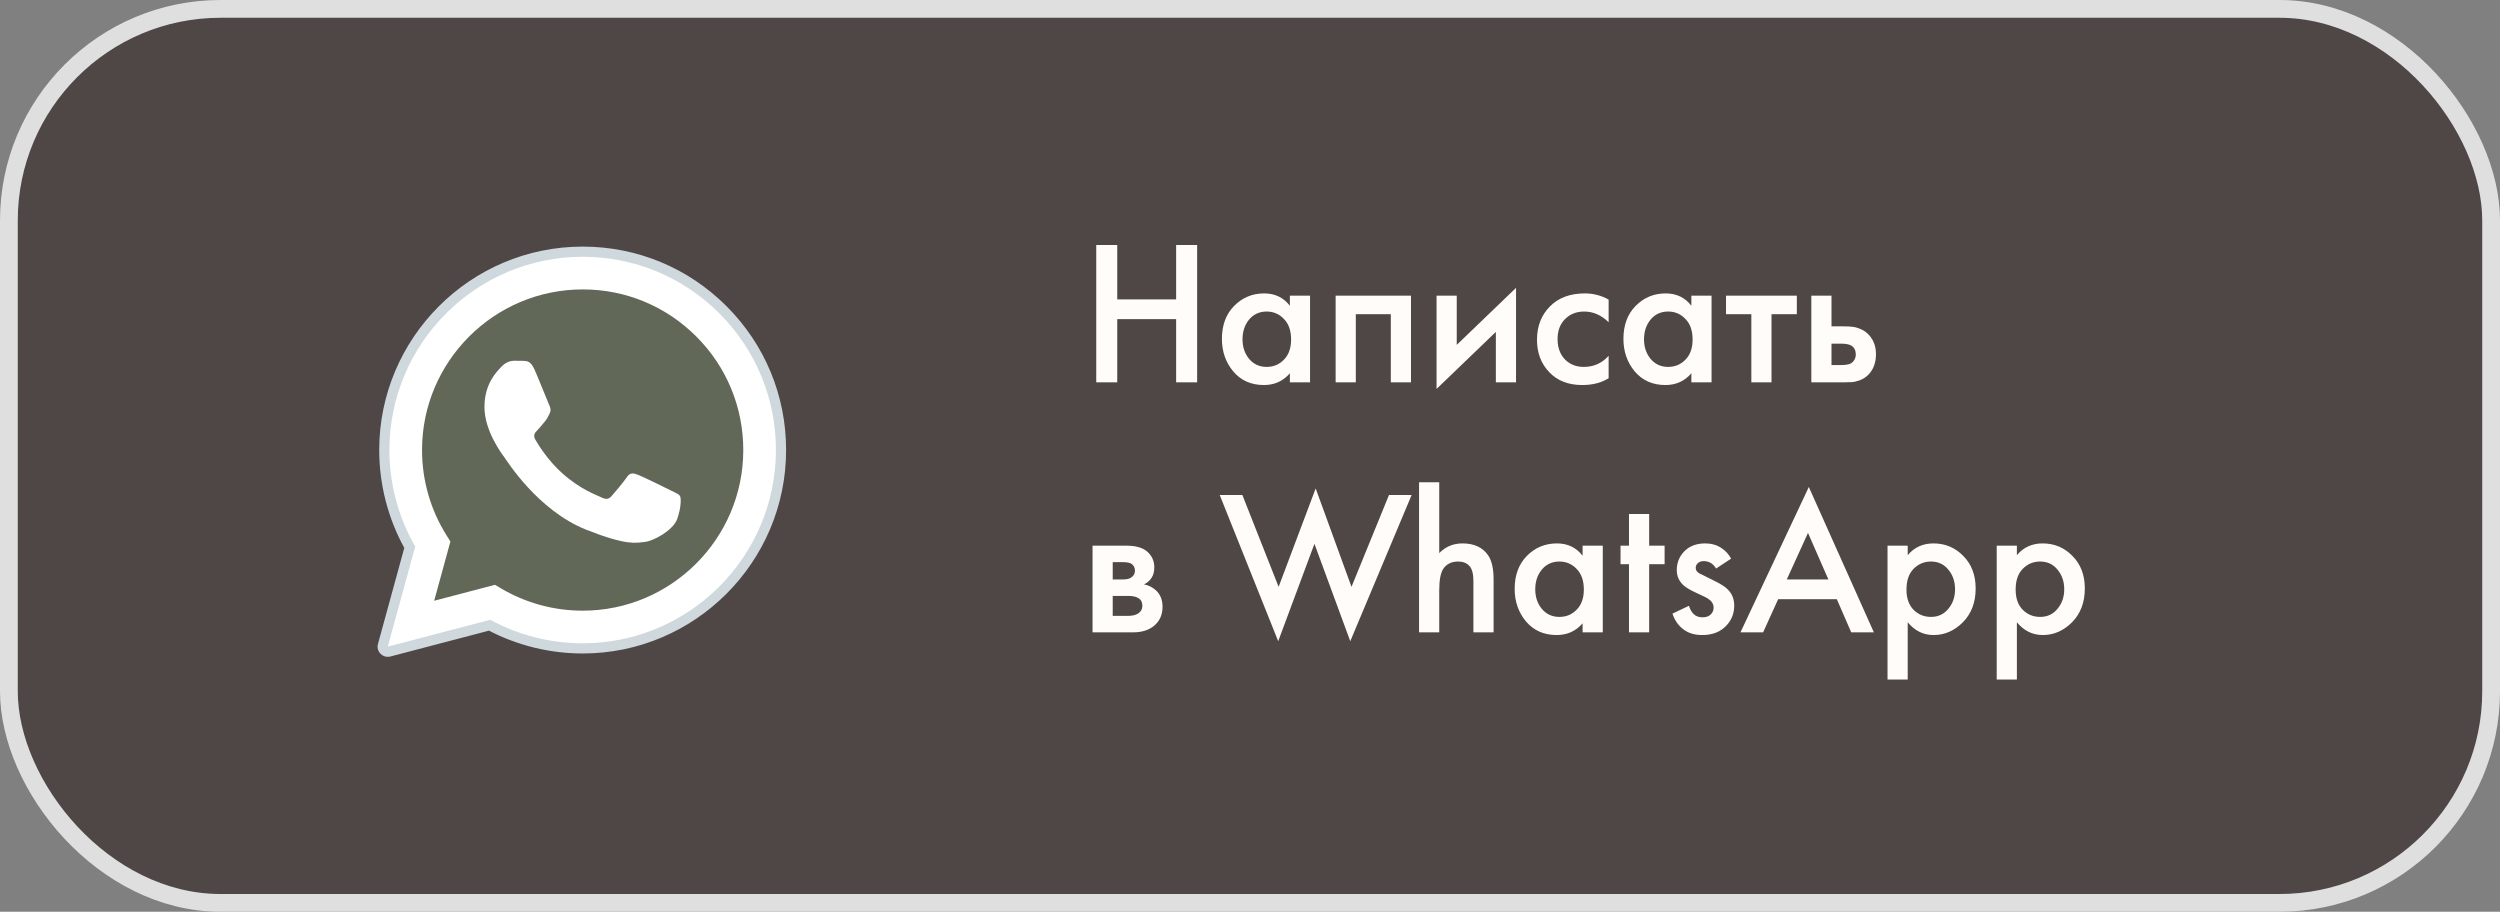
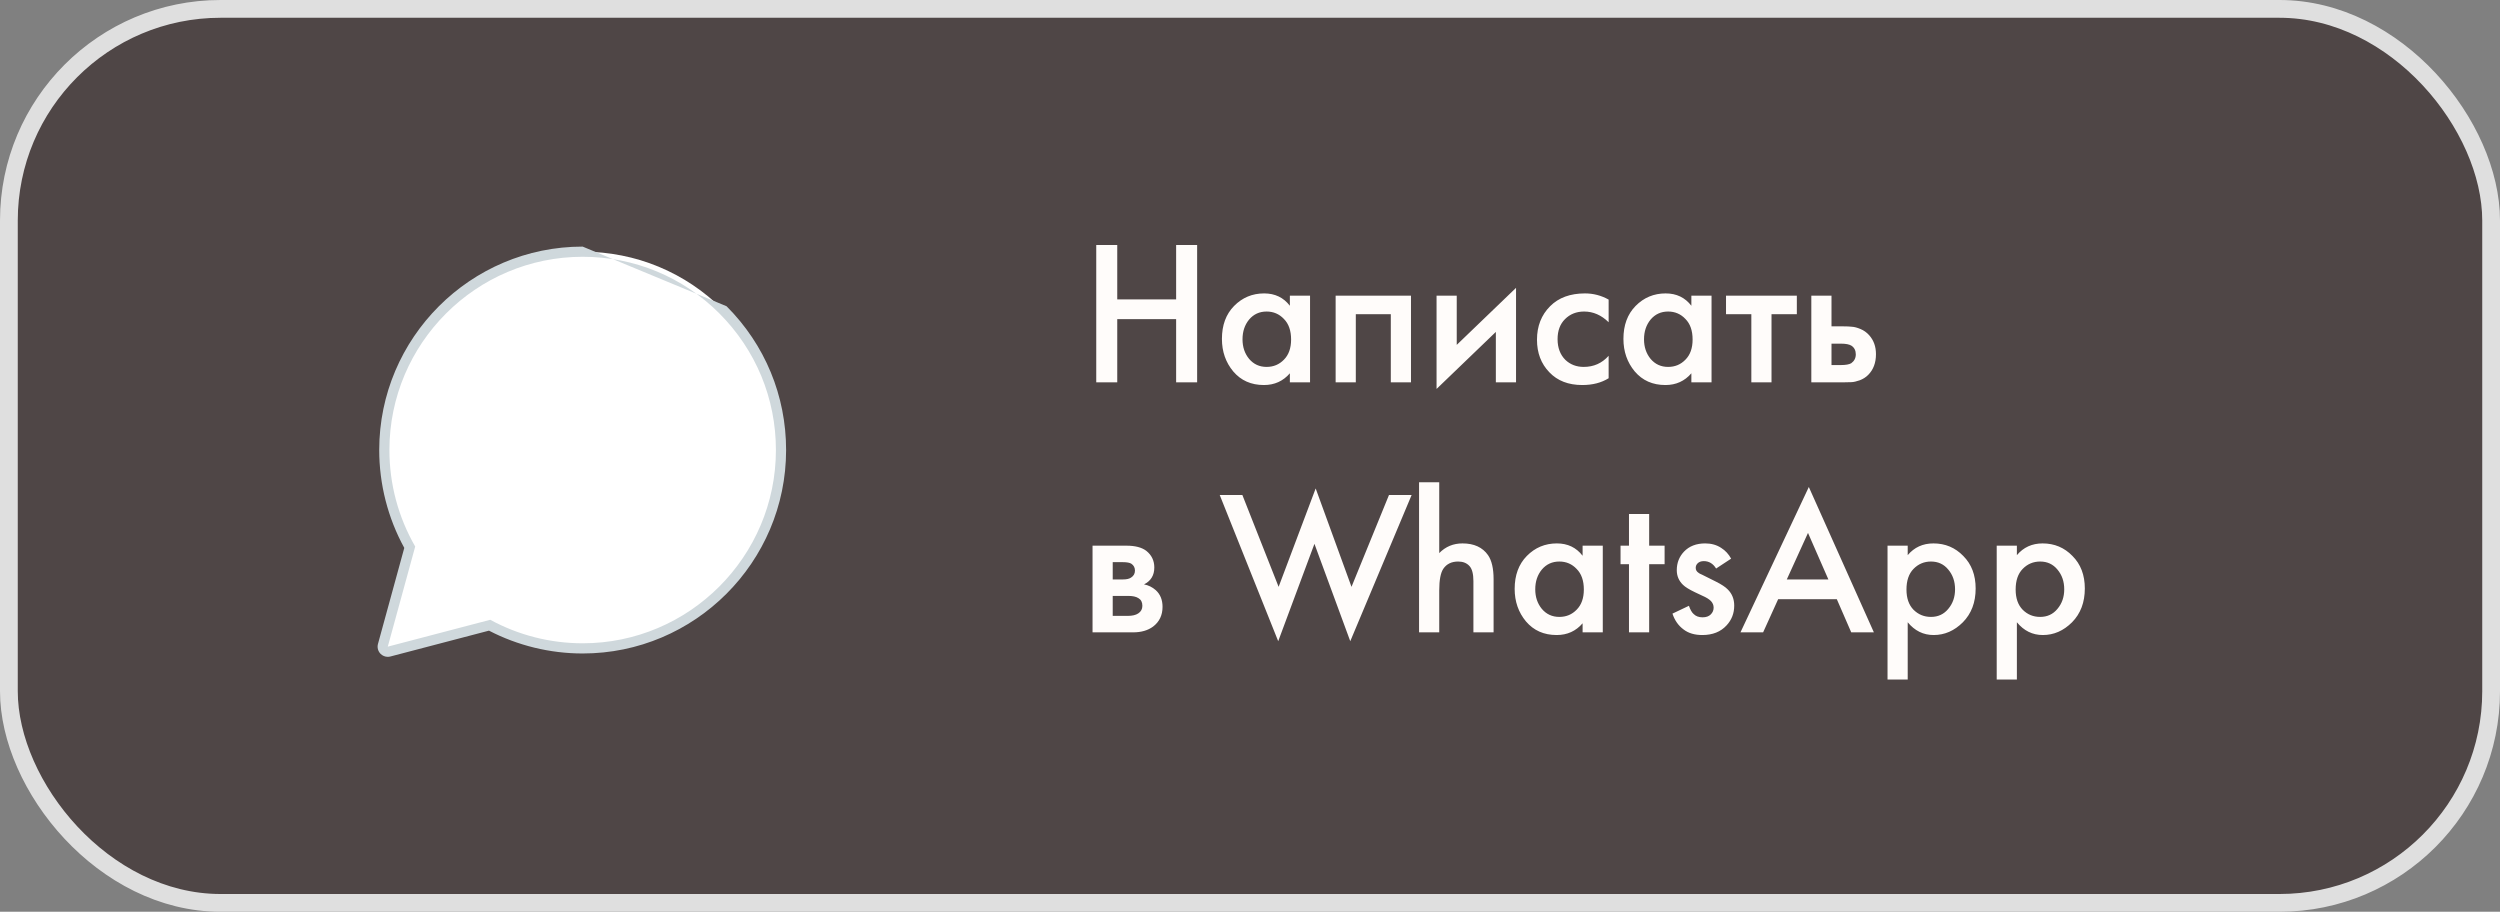
<svg xmlns="http://www.w3.org/2000/svg" width="170" height="62" viewBox="0 0 170 62" fill="none">
  <rect x="0" y="0" width="170" height="62" fill="#808080" stroke="none" />
  <rect x="0.604" y="0.604" width="168.792" height="60.792" rx="14.396" fill="#4F4646" stroke="#DFDFDF" stroke-width="1.208" />
  <path d="M75.973 16.662V20.358H79.977V16.662H81.405V26H79.977V21.702H75.973V26H74.545V16.662H75.973ZM87.711 20.792V20.106H89.083V26H87.711V25.384C87.253 25.916 86.665 26.182 85.947 26.182C85.079 26.182 84.383 25.874 83.861 25.258C83.347 24.642 83.091 23.905 83.091 23.046C83.091 22.113 83.366 21.366 83.917 20.806C84.477 20.237 85.158 19.952 85.961 19.952C86.698 19.952 87.281 20.232 87.711 20.792ZM86.129 21.184C85.643 21.184 85.247 21.366 84.939 21.73C84.64 22.094 84.491 22.542 84.491 23.074C84.491 23.597 84.64 24.04 84.939 24.404C85.247 24.768 85.643 24.95 86.129 24.95C86.595 24.95 86.987 24.787 87.305 24.46C87.631 24.133 87.795 23.676 87.795 23.088C87.795 22.481 87.631 22.015 87.305 21.688C86.987 21.352 86.595 21.184 86.129 21.184ZM90.823 20.106H95.947V26H94.575V21.366H92.195V26H90.823V20.106ZM97.686 20.106H99.058V23.452L103.09 19.574V26H101.718V22.57L97.686 26.448V20.106ZM109.387 20.372V21.912C108.892 21.427 108.337 21.184 107.721 21.184C107.198 21.184 106.764 21.357 106.419 21.702C106.083 22.038 105.915 22.491 105.915 23.06C105.915 23.648 106.092 24.119 106.447 24.474C106.783 24.791 107.198 24.95 107.693 24.95C108.374 24.95 108.939 24.698 109.387 24.194V25.72C108.892 26.028 108.295 26.182 107.595 26.182C106.652 26.182 105.905 25.893 105.355 25.314C104.795 24.735 104.515 23.998 104.515 23.102C104.515 22.178 104.813 21.417 105.411 20.82C105.989 20.241 106.778 19.952 107.777 19.952C108.346 19.952 108.883 20.092 109.387 20.372ZM115.013 20.792V20.106H116.385V26H115.013V25.384C114.556 25.916 113.968 26.182 113.249 26.182C112.381 26.182 111.686 25.874 111.163 25.258C110.65 24.642 110.393 23.905 110.393 23.046C110.393 22.113 110.669 21.366 111.219 20.806C111.779 20.237 112.461 19.952 113.263 19.952C114.001 19.952 114.584 20.232 115.013 20.792ZM113.431 21.184C112.946 21.184 112.549 21.366 112.241 21.73C111.943 22.094 111.793 22.542 111.793 23.074C111.793 23.597 111.943 24.04 112.241 24.404C112.549 24.768 112.946 24.95 113.431 24.95C113.898 24.95 114.29 24.787 114.607 24.46C114.934 24.133 115.097 23.676 115.097 23.088C115.097 22.481 114.934 22.015 114.607 21.688C114.29 21.352 113.898 21.184 113.431 21.184ZM122.185 21.366H120.463V26H119.091V21.366H117.369V20.106H122.185V21.366ZM123.17 26V20.106H124.542V22.192H125.326C125.578 22.192 125.784 22.201 125.942 22.22C126.101 22.229 126.292 22.281 126.516 22.374C126.74 22.467 126.936 22.607 127.104 22.794C127.412 23.139 127.566 23.569 127.566 24.082C127.566 24.67 127.389 25.141 127.034 25.496C126.876 25.655 126.684 25.776 126.46 25.86C126.246 25.935 126.064 25.977 125.914 25.986C125.774 25.995 125.574 26 125.312 26H123.17ZM124.542 24.824H125.172C125.508 24.824 125.746 24.782 125.886 24.698C126.092 24.549 126.194 24.348 126.194 24.096C126.194 23.835 126.096 23.639 125.9 23.508C125.751 23.415 125.513 23.368 125.186 23.368H124.542V24.824ZM74.293 37.106H76.603C77.191 37.106 77.639 37.223 77.947 37.456C78.311 37.745 78.493 38.123 78.493 38.59C78.493 39.122 78.26 39.505 77.793 39.738C78.092 39.794 78.358 39.925 78.591 40.13C78.899 40.41 79.053 40.788 79.053 41.264C79.053 41.833 78.839 42.281 78.409 42.608C78.055 42.869 77.602 43 77.051 43H74.293V37.106ZM75.665 39.402H76.365C76.608 39.402 76.79 39.36 76.911 39.276C77.089 39.164 77.177 39.005 77.177 38.8C77.177 38.604 77.098 38.45 76.939 38.338C76.827 38.263 76.627 38.226 76.337 38.226H75.665V39.402ZM75.665 41.88H76.687C76.995 41.88 77.233 41.824 77.401 41.712C77.588 41.591 77.681 41.418 77.681 41.194C77.681 40.951 77.593 40.779 77.415 40.676C77.257 40.573 77.028 40.522 76.729 40.522H75.665V41.88ZM82.942 33.662H84.482L86.946 39.906L89.466 33.214L91.902 39.906L94.45 33.662H95.99L91.818 43.602L89.382 36.98L86.918 43.602L82.942 33.662ZM96.496 43V32.794H97.868V37.61C98.298 37.171 98.825 36.952 99.45 36.952C100.234 36.952 100.813 37.218 101.186 37.75C101.438 38.114 101.564 38.66 101.564 39.388V43H100.192V39.514C100.192 39.029 100.104 38.688 99.926 38.492C99.74 38.287 99.483 38.184 99.156 38.184C98.708 38.184 98.372 38.347 98.148 38.674C97.962 38.945 97.868 39.439 97.868 40.158V43H96.496ZM107.617 37.792V37.106H108.989V43H107.617V42.384C107.16 42.916 106.572 43.182 105.853 43.182C104.985 43.182 104.29 42.874 103.767 42.258C103.254 41.642 102.997 40.905 102.997 40.046C102.997 39.113 103.272 38.366 103.823 37.806C104.383 37.237 105.064 36.952 105.867 36.952C106.604 36.952 107.188 37.232 107.617 37.792ZM106.035 38.184C105.55 38.184 105.153 38.366 104.845 38.73C104.546 39.094 104.397 39.542 104.397 40.074C104.397 40.597 104.546 41.04 104.845 41.404C105.153 41.768 105.55 41.95 106.035 41.95C106.502 41.95 106.894 41.787 107.211 41.46C107.538 41.133 107.701 40.676 107.701 40.088C107.701 39.481 107.538 39.015 107.211 38.688C106.894 38.352 106.502 38.184 106.035 38.184ZM113.193 38.366H112.143V43H110.771V38.366H110.197V37.106H110.771V34.95H112.143V37.106H113.193V38.366ZM117.717 37.988L116.695 38.66C116.49 38.324 116.21 38.156 115.855 38.156C115.678 38.156 115.538 38.207 115.435 38.31C115.351 38.394 115.309 38.497 115.309 38.618C115.309 38.758 115.375 38.87 115.505 38.954C115.533 38.973 115.561 38.991 115.589 39.01C115.617 39.019 115.669 39.043 115.743 39.08C115.818 39.117 115.893 39.155 115.967 39.192L116.667 39.542C117.059 39.738 117.335 39.92 117.493 40.088C117.783 40.377 117.927 40.741 117.927 41.18C117.927 41.703 117.755 42.151 117.409 42.524C117.008 42.963 116.457 43.182 115.757 43.182C115.235 43.182 114.81 43.056 114.483 42.804C114.129 42.543 113.877 42.183 113.727 41.726L114.847 41.194C114.941 41.465 115.048 41.651 115.169 41.754C115.319 41.903 115.519 41.978 115.771 41.978C116.014 41.978 116.201 41.913 116.331 41.782C116.462 41.651 116.527 41.497 116.527 41.32C116.527 41.152 116.467 41.003 116.345 40.872C116.215 40.741 116.019 40.62 115.757 40.508L115.253 40.27C114.861 40.083 114.591 39.915 114.441 39.766C114.161 39.495 114.021 39.164 114.021 38.772C114.021 38.277 114.185 37.857 114.511 37.512C114.866 37.139 115.347 36.952 115.953 36.952C116.373 36.952 116.737 37.055 117.045 37.26C117.325 37.437 117.549 37.68 117.717 37.988ZM125.884 43L124.904 40.746H120.914L119.892 43H118.352L123 33.116L127.424 43H125.884ZM121.502 39.402H124.33L122.944 36.238L121.502 39.402ZM129.724 42.314V46.206H128.352V37.106H129.724V37.75C130.172 37.218 130.755 36.952 131.474 36.952C132.277 36.952 132.953 37.237 133.504 37.806C134.064 38.366 134.344 39.103 134.344 40.018C134.344 40.961 134.055 41.726 133.476 42.314C132.897 42.893 132.235 43.182 131.488 43.182C130.788 43.182 130.2 42.893 129.724 42.314ZM131.306 38.184C130.839 38.184 130.443 38.352 130.116 38.688C129.799 39.015 129.64 39.481 129.64 40.088C129.64 40.676 129.799 41.133 130.116 41.46C130.443 41.787 130.839 41.95 131.306 41.95C131.791 41.95 132.183 41.768 132.482 41.404C132.79 41.04 132.944 40.597 132.944 40.074C132.944 39.542 132.79 39.094 132.482 38.73C132.183 38.366 131.791 38.184 131.306 38.184ZM137.148 42.314V46.206H135.776V37.106H137.148V37.75C137.596 37.218 138.179 36.952 138.898 36.952C139.7 36.952 140.377 37.237 140.928 37.806C141.488 38.366 141.768 39.103 141.768 40.018C141.768 40.961 141.478 41.726 140.9 42.314C140.321 42.893 139.658 43.182 138.912 43.182C138.212 43.182 137.624 42.893 137.148 42.314ZM138.73 38.184C138.263 38.184 137.866 38.352 137.54 38.688C137.222 39.015 137.064 39.481 137.064 40.088C137.064 40.676 137.222 41.133 137.54 41.46C137.866 41.787 138.263 41.95 138.73 41.95C139.215 41.95 139.607 41.768 139.906 41.404C140.214 41.04 140.368 40.597 140.368 40.074C140.368 39.542 140.214 39.094 139.906 38.73C139.607 38.366 139.215 38.184 138.73 38.184Z" fill="#FFFCFA" />
  <path fill-rule="evenodd" clip-rule="evenodd" d="M26.369 43.972L28.234 37.165C27.084 35.173 26.479 32.912 26.48 30.597C26.483 23.354 32.377 17.461 39.621 17.461C43.137 17.462 46.435 18.83 48.917 21.313C51.397 23.797 52.764 27.097 52.762 30.607C52.76 37.85 46.864 43.744 39.621 43.744C39.621 43.744 39.621 43.744 39.621 43.744H39.616C37.417 43.743 35.255 43.192 33.336 42.145L26.369 43.972Z" fill="white" />
  <path fill-rule="evenodd" clip-rule="evenodd" d="M26.369 44.318C26.278 44.318 26.189 44.282 26.123 44.215C26.037 44.128 26.003 43.999 26.036 43.881L27.862 37.212C26.73 35.2 26.133 32.916 26.134 30.598C26.137 23.163 32.187 17.115 39.621 17.115C43.227 17.116 46.615 18.52 49.161 21.069C51.708 23.618 53.109 27.005 53.108 30.607C53.105 38.042 47.055 44.09 39.621 44.09C37.414 44.09 35.23 43.545 33.292 42.514L26.457 44.306C26.428 44.314 26.399 44.318 26.369 44.318Z" fill="white" />
-   <path fill-rule="evenodd" clip-rule="evenodd" d="M39.621 17.461C43.137 17.462 46.435 18.83 48.917 21.313C51.397 23.797 52.764 27.097 52.762 30.607C52.759 37.85 46.864 43.744 39.621 43.744H39.616C37.417 43.743 35.255 43.192 33.336 42.145L26.369 43.972L28.234 37.165C27.084 35.173 26.479 32.912 26.48 30.597C26.483 23.354 32.377 17.461 39.621 17.461ZM39.621 16.769C31.997 16.769 25.791 22.971 25.787 30.597C25.787 32.927 26.375 35.224 27.491 37.257L25.701 43.79C25.637 44.029 25.703 44.283 25.877 44.459C26.009 44.592 26.187 44.665 26.369 44.665C26.428 44.665 26.487 44.657 26.545 44.642L33.25 42.884C35.207 43.9 37.401 44.436 39.616 44.437C47.246 44.437 53.452 38.233 53.455 30.608C53.456 26.913 52.019 23.438 49.407 20.825C46.795 18.21 43.319 16.77 39.621 16.769Z" fill="#CFD8DC" />
-   <path fill-rule="evenodd" clip-rule="evenodd" d="M47.347 22.881C45.285 20.818 42.543 19.68 39.625 19.68C33.6 19.68 28.701 24.577 28.698 30.598C28.697 32.661 29.275 34.669 30.368 36.409L30.628 36.822L29.524 40.851L33.659 39.767L34.058 40.004C35.734 40.999 37.657 41.525 39.617 41.526H39.621C45.642 41.526 50.541 36.627 50.543 30.607C50.544 27.689 49.41 24.945 47.347 22.881Z" fill="#616858" />
+   <path fill-rule="evenodd" clip-rule="evenodd" d="M39.621 17.461C43.137 17.462 46.435 18.83 48.917 21.313C51.397 23.797 52.764 27.097 52.762 30.607C52.759 37.85 46.864 43.744 39.621 43.744H39.616C37.417 43.743 35.255 43.192 33.336 42.145L26.369 43.972L28.234 37.165C27.084 35.173 26.479 32.912 26.48 30.597C26.483 23.354 32.377 17.461 39.621 17.461ZM39.621 16.769C31.997 16.769 25.791 22.971 25.787 30.597C25.787 32.927 26.375 35.224 27.491 37.257L25.701 43.79C25.637 44.029 25.703 44.283 25.877 44.459C26.009 44.592 26.187 44.665 26.369 44.665C26.428 44.665 26.487 44.657 26.545 44.642L33.25 42.884C35.207 43.9 37.401 44.436 39.616 44.437C47.246 44.437 53.452 38.233 53.455 30.608C53.456 26.913 52.019 23.438 49.407 20.825Z" fill="#CFD8DC" />
  <path fill-rule="evenodd" clip-rule="evenodd" d="M36.336 25.105C36.09 24.559 35.832 24.548 35.597 24.538C35.405 24.53 35.187 24.53 34.968 24.53C34.749 24.53 34.393 24.613 34.092 24.941C33.791 25.27 32.943 26.064 32.943 27.68C32.943 29.295 34.119 30.857 34.283 31.075C34.447 31.294 36.555 34.715 39.892 36.032C42.666 37.125 43.231 36.908 43.833 36.853C44.435 36.798 45.776 36.059 46.049 35.292C46.322 34.526 46.322 33.869 46.241 33.732C46.158 33.595 45.94 33.513 45.612 33.348C45.283 33.184 43.669 32.39 43.368 32.28C43.067 32.171 42.848 32.116 42.629 32.445C42.41 32.773 41.781 33.513 41.589 33.732C41.397 33.951 41.205 33.979 40.877 33.814C40.549 33.649 39.492 33.303 38.237 32.185C37.261 31.315 36.602 30.24 36.41 29.911C36.218 29.583 36.389 29.405 36.554 29.241C36.702 29.094 36.882 28.858 37.047 28.666C37.211 28.474 37.266 28.337 37.375 28.118C37.484 27.899 37.43 27.707 37.347 27.543C37.266 27.378 36.628 25.755 36.336 25.105Z" fill="white" />
</svg>